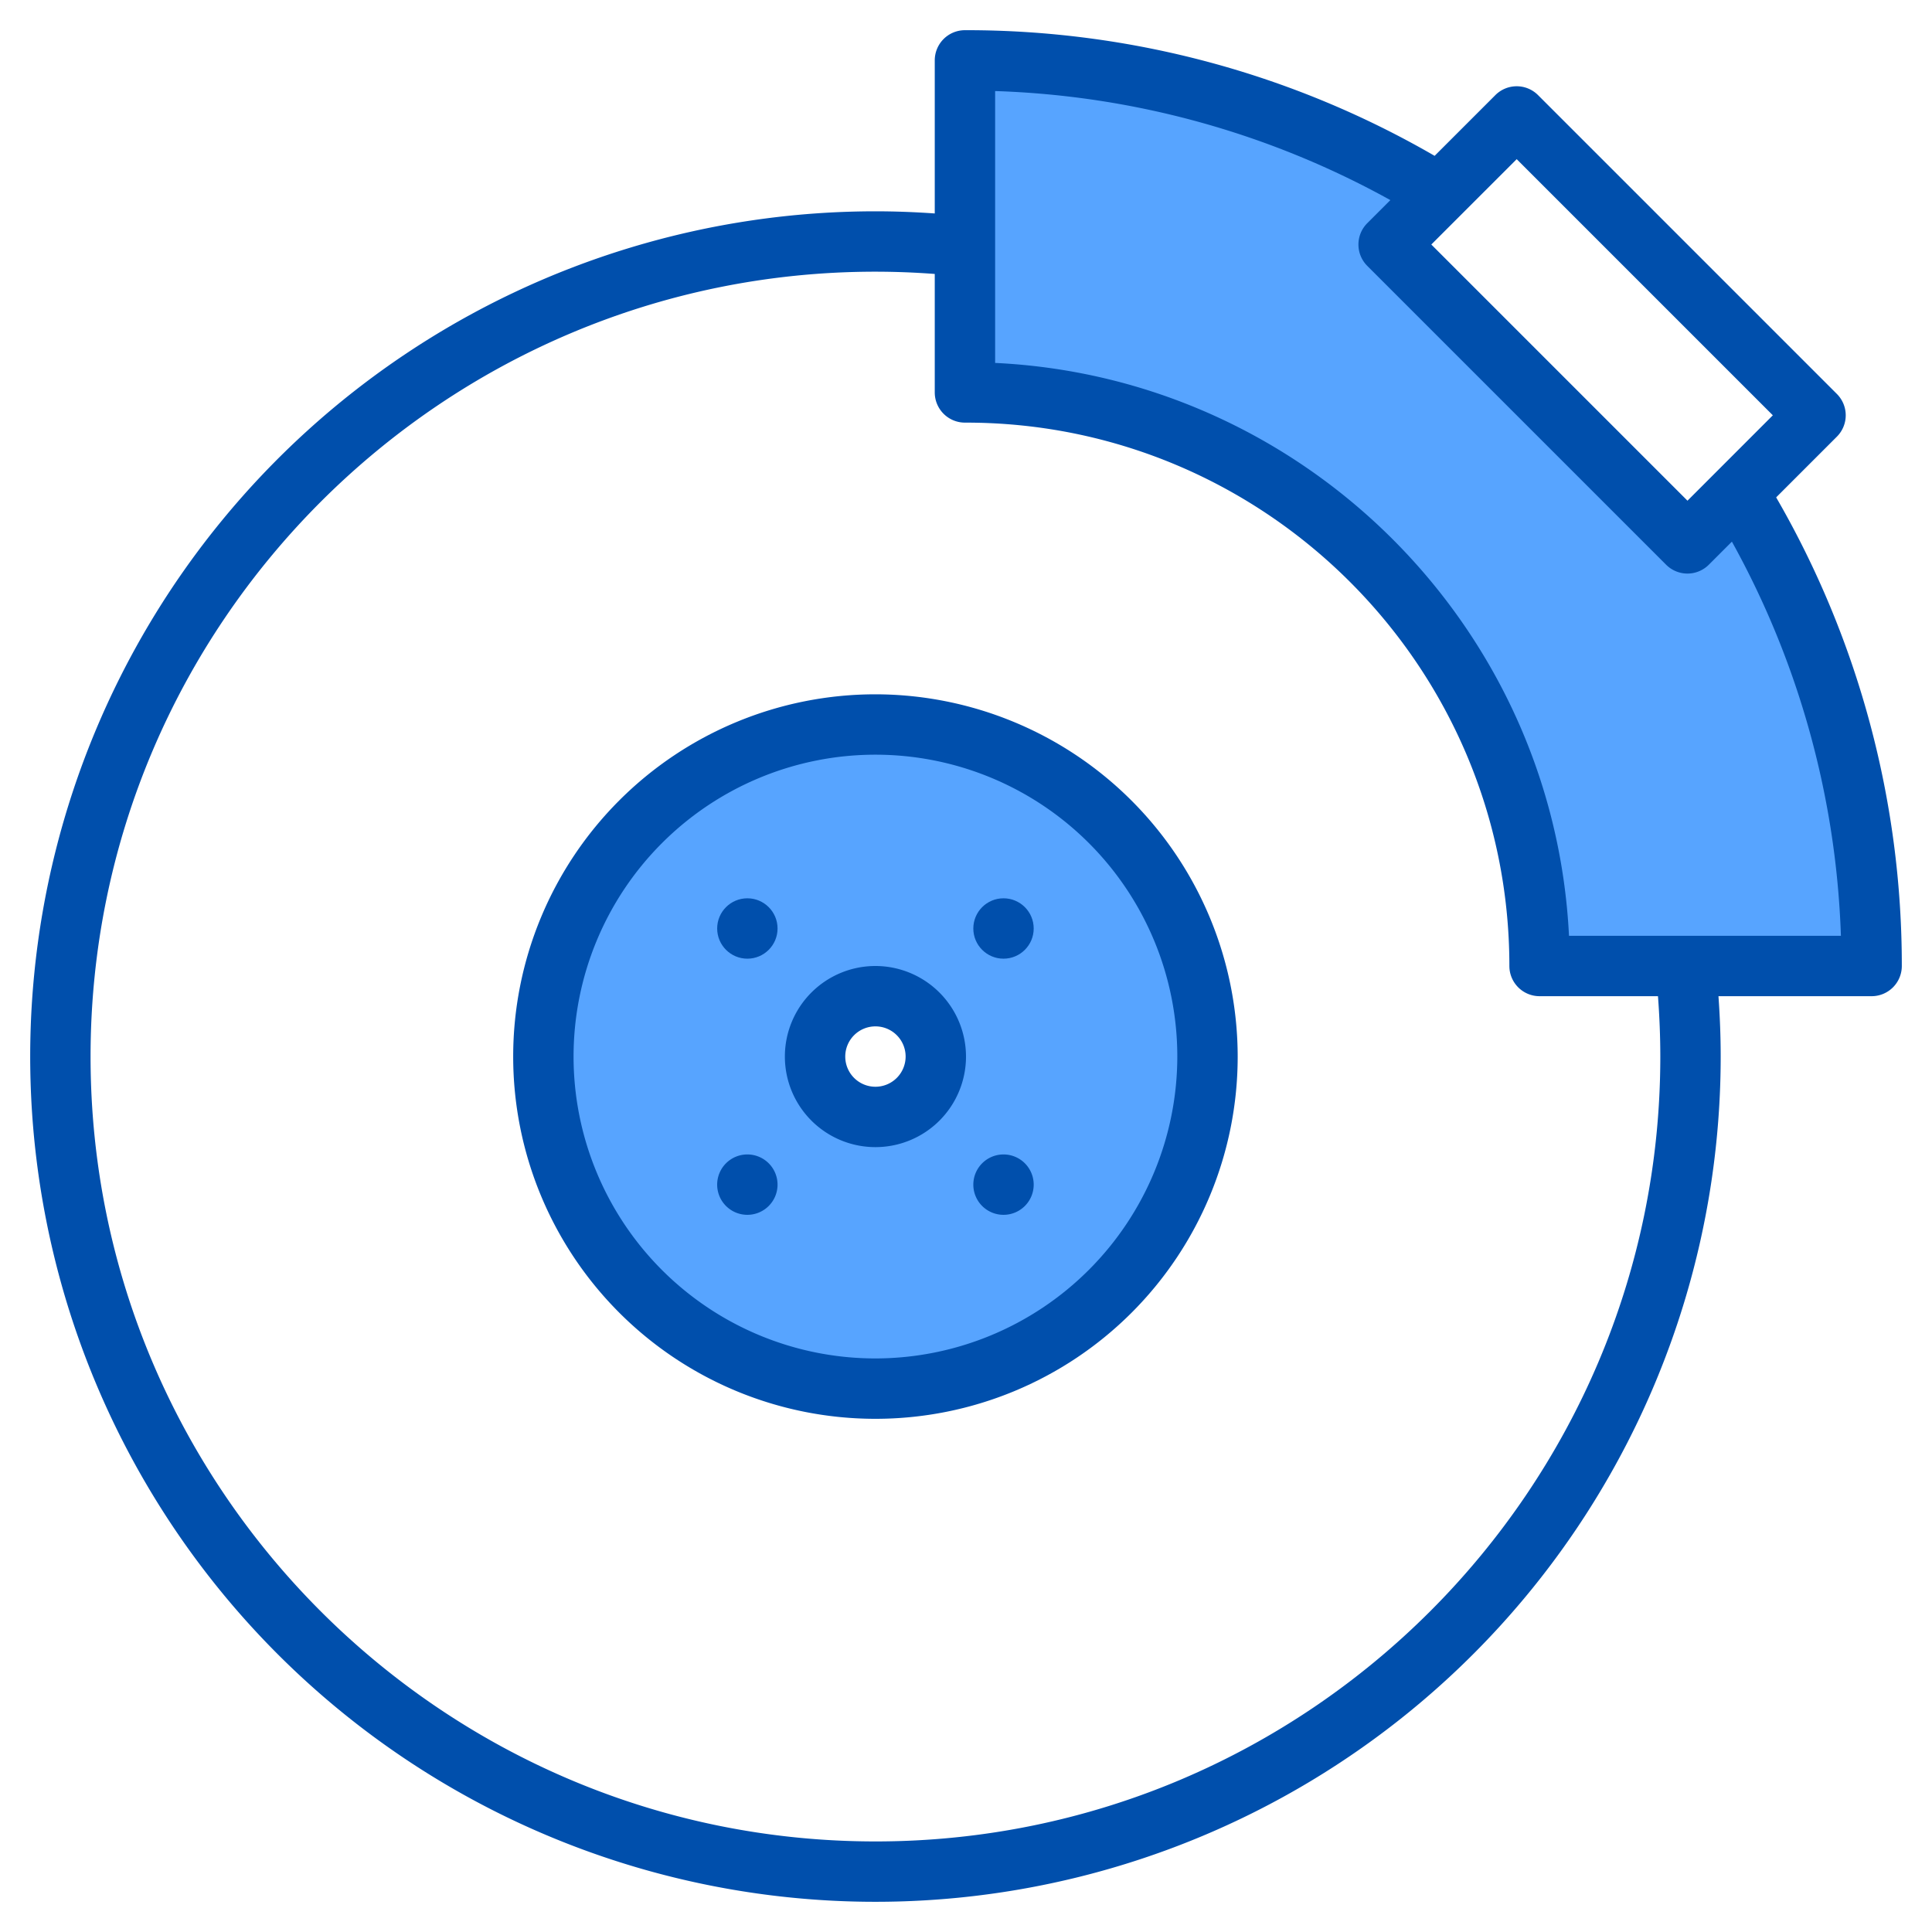
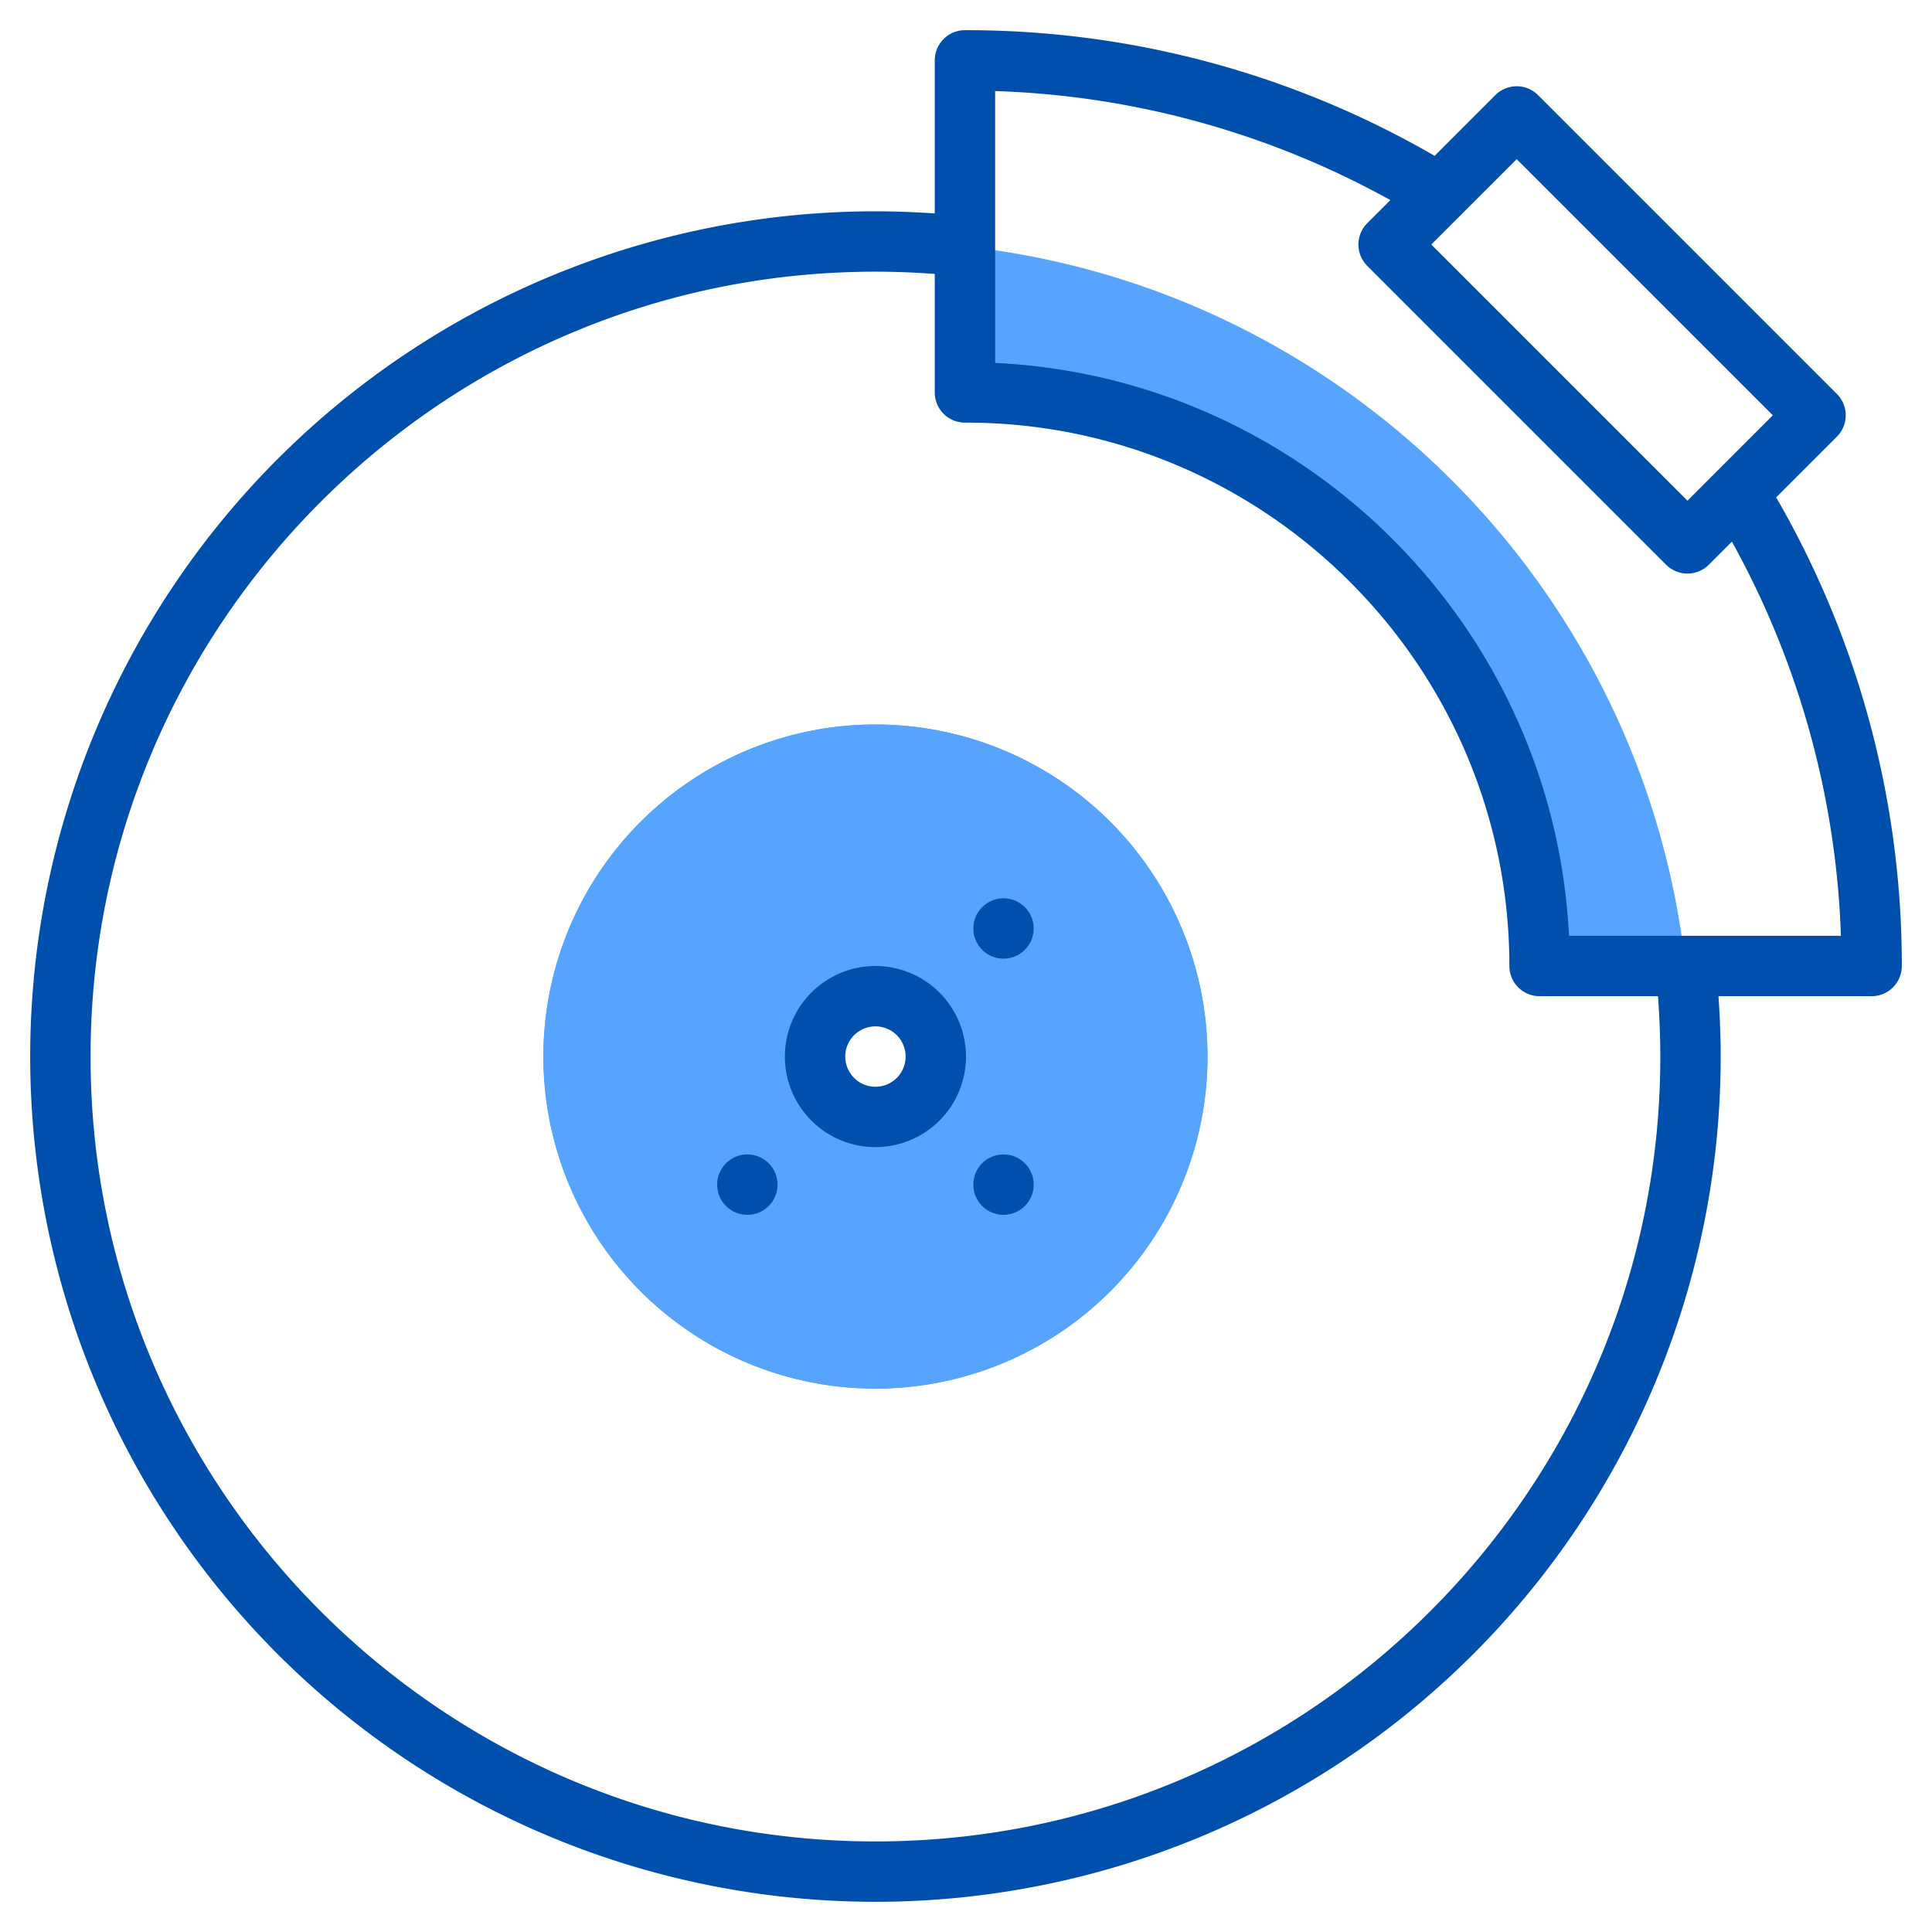
<svg xmlns="http://www.w3.org/2000/svg" height="512" viewBox="0 0 512 512" width="512">
  <g>
    <g fill="#57a4ff">
      <path d="m232 192a88 88 0 1 0 88 88 88 88 0 0 0 -88-88zm0 104a16 16 0 1 1 16-16 16 16 0 0 1 -16 16z" />
      <path d="m446.68 256h-38.68a152 152 0 0 0 -152-152h-.28v-38.71c100.25 10.95 179.88 90.5 190.96 190.71z" />
      <path d="m232 192a88 88 0 1 0 88 88 88 88 0 0 0 -88-88zm0 104a16 16 0 1 1 16-16 16 16 0 0 1 -16 16z" />
-       <path d="m496 256h-88a152 152 0 0 0 -152-152h-.28v-88h.28a238.9 238.9 0 0 1 125.45 35.35l-13.45 13.45 79.2 79.2 13.45-13.45a238.9 238.9 0 0 1 35.35 125.45z" />
-       <circle cx="198.059" cy="246.059" r="8" />
      <circle cx="265.941" cy="313.941" r="8" />
      <circle cx="198.059" cy="313.941" r="8" />
      <circle cx="265.941" cy="246.059" r="8" />
    </g>
    <g fill="#004fac">
      <path d="m470.7 131.81 16.09-16.09a8 8 0 0 0 0-11.32l-79.19-79.19a7.991 7.991 0 0 0 -11.32 0l-16.09 16.09a247.527 247.527 0 0 0 -124.19-33.3h-.28a8 8 0 0 0 -8 8v40.57c-5.24-.37-10.5-.57-15.72-.57a224 224 0 0 0 -158.39 382.39 224 224 0 0 0 382.39-158.39c0-5.32-.21-10.67-.59-16h40.59a8 8 0 0 0 8-8 247.527 247.527 0 0 0 -33.3-124.19zm-68.76-89.63 67.88 67.88-22.62 22.63-67.89-67.89zm-169.94 445.82c-114.69 0-208-93.31-208-208s93.31-208 208-208c5.22 0 10.49.21 15.72.6v31.4a8 8 0 0 0 8 8h.28c79.4 0 144 64.6 144 144a8 8 0 0 0 8 8h31.38c.4 5.32.62 10.68.62 16 0 114.69-93.31 208-208 208zm183.8-240c-4.05-81.96-70.08-147.9-152.08-151.82v-72.05a231.435 231.435 0 0 1 104.74 28.9l-6.12 6.12a8 8 0 0 0 0 11.31l79.2 79.2a8 8 0 0 0 11.31 0l6.12-6.12a231.456 231.456 0 0 1 28.89 104.46z" />
      <path d="m232 256a24 24 0 1 0 24 24 24.027 24.027 0 0 0 -24-24zm0 32a8 8 0 1 1 8-8 8.009 8.009 0 0 1 -8 8z" />
-       <circle cx="198.059" cy="246.059" r="8" />
      <path d="m260.284 308.284a8 8 0 1 0 11.314 0 8 8 0 0 0 -11.314 0z" />
      <path d="m192.4 308.284a8 8 0 1 0 11.314 0 8 8 0 0 0 -11.314 0z" />
      <circle cx="265.941" cy="246.059" r="8" />
-       <path d="m232 184a96 96 0 1 0 96 96 96.108 96.108 0 0 0 -96-96zm0 176a80 80 0 1 1 80-80 80.091 80.091 0 0 1 -80 80z" />
    </g>
  </g>
</svg>